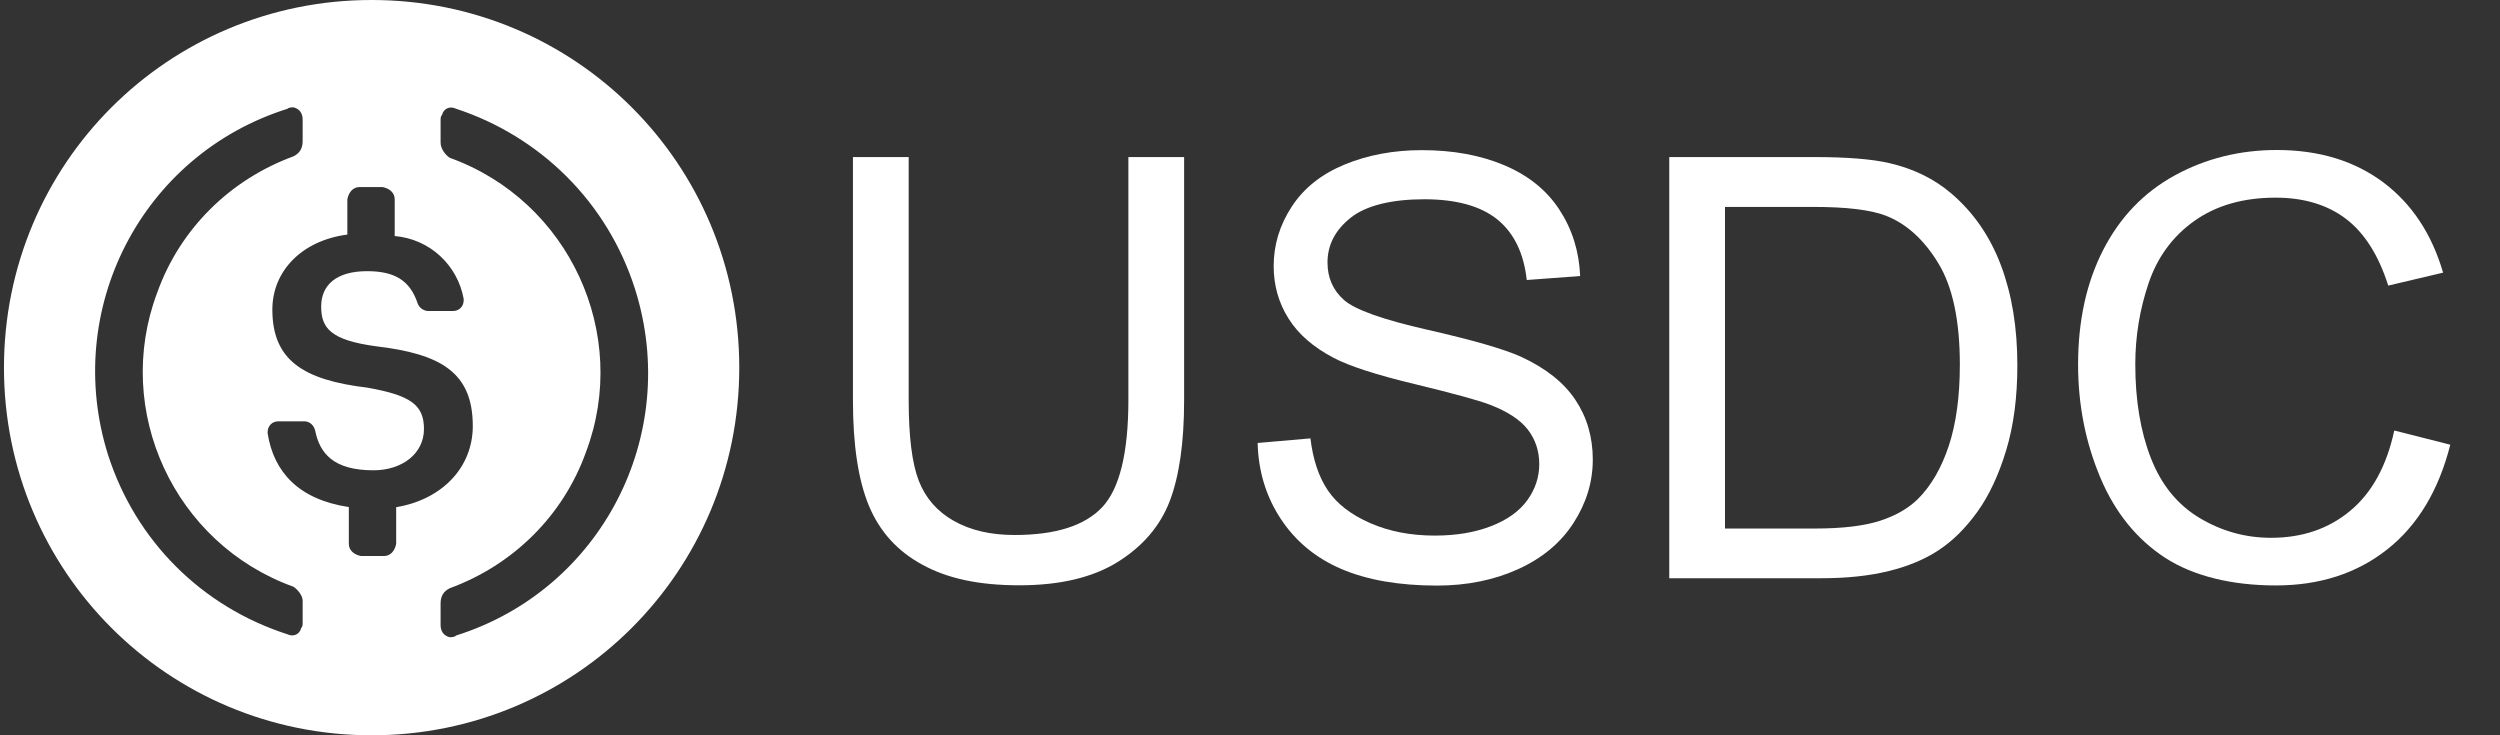
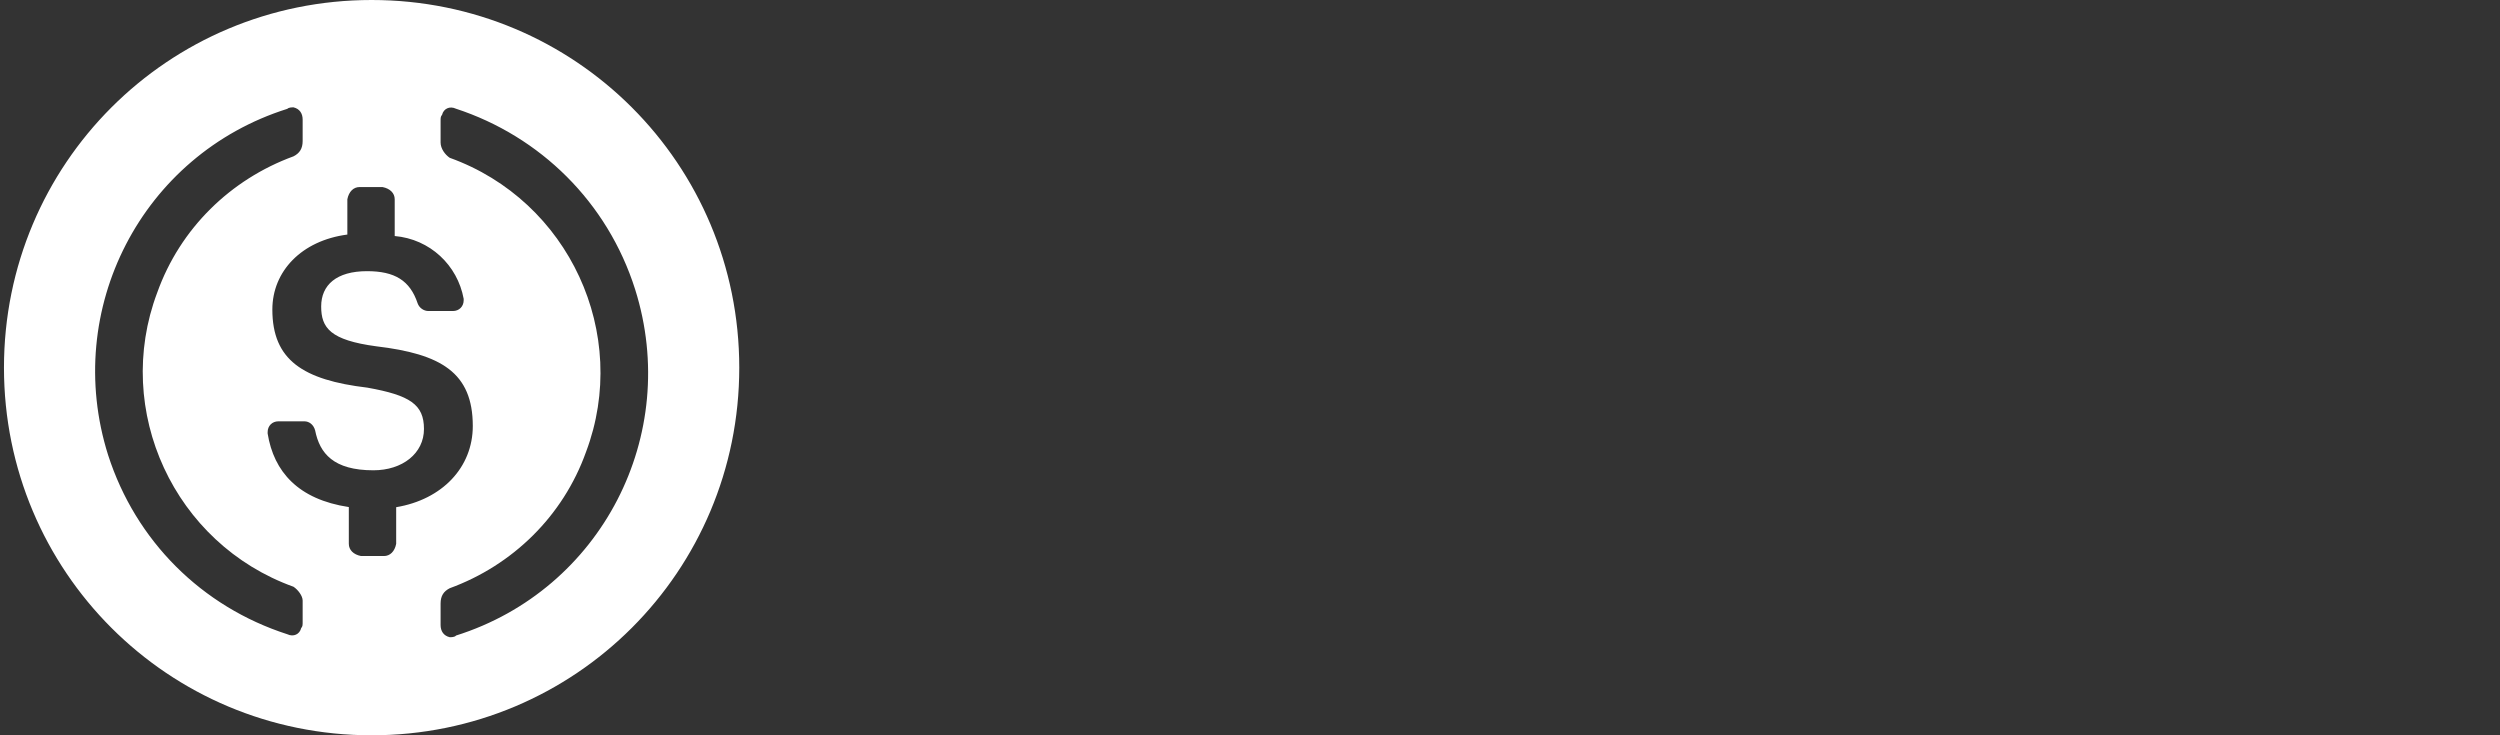
<svg xmlns="http://www.w3.org/2000/svg" id="Layer_1" data-name="Layer 1" viewBox="0 0 170 50">
  <rect x="0" y="0" width="170" height="50" fill="#333333" stroke="none" />
  <defs>
    <style>
      .cls-1 {
        fill: #fff;
        stroke-width: 0px;
      }
    </style>
  </defs>
  <path class="cls-1" d="M25.27,0C11.42,0,.27,11.15.27,25s11.15,25,25,25,25-11.15,25-25S39.13,0,25.27,0ZM20.58,42.29c0,.21,0,.31-.1.42-.1.42-.52.62-.94.42-5.83-1.88-10.31-6.35-12.19-12.19-3.12-9.9,2.29-20.42,12.19-23.54.1-.1.31-.1.42-.1.42.1.62.42.62.83v1.46c0,.52-.21.83-.62,1.04-4.27,1.56-7.71,4.9-9.27,9.27-3.02,8.02,1.15,17.08,9.27,20,.31.21.62.62.62.94v1.46ZM26.94,36.98c-.1.52-.42.83-.83.83h-1.56c-.52-.1-.83-.42-.83-.83v-2.5c-3.44-.52-5.1-2.4-5.52-5v-.1c0-.42.31-.73.73-.73h1.77c.31,0,.62.21.73.62.31,1.56,1.25,2.71,3.96,2.71,1.98,0,3.44-1.15,3.44-2.81s-.94-2.29-3.85-2.81c-4.38-.52-6.46-1.88-6.46-5.31,0-2.6,1.98-4.69,5.1-5.1v-2.4c.1-.52.42-.83.83-.83h1.56c.52.1.83.42.83.83v2.5c2.4.21,4.27,1.98,4.69,4.27v.1c0,.42-.31.73-.73.73h-1.67c-.31,0-.62-.21-.73-.52-.52-1.56-1.56-2.19-3.44-2.19-2.08,0-3.12.94-3.12,2.4s.62,2.29,3.75,2.71c4.38.52,6.56,1.77,6.56,5.42,0,2.81-2.08,5-5.21,5.52v2.5ZM31,43.23c-.1.1-.31.1-.42.1-.42-.1-.62-.42-.62-.83v-1.46c0-.52.21-.83.62-1.04,4.27-1.56,7.71-4.9,9.27-9.27,3.02-8.02-1.15-17.08-9.27-20-.31-.21-.62-.62-.62-1.04v-1.46c0-.21,0-.31.1-.42.1-.42.52-.62.94-.42,5.73,1.88,10.31,6.35,12.19,12.29,3.12,9.9-2.29,20.42-12.19,23.54Z" />
  <g>
-     <path class="cls-1" d="M76.73,10.68h3.79v16.54c0,2.88-.33,5.16-.98,6.86-.65,1.69-1.83,3.07-3.53,4.13-1.7,1.06-3.93,1.59-6.69,1.59s-4.88-.46-6.58-1.39c-1.71-.92-2.92-2.26-3.65-4.01-.73-1.75-1.09-4.14-1.09-7.18V10.68h3.79v16.52c0,2.49.23,4.32.69,5.5.46,1.18,1.26,2.09,2.38,2.72,1.13.64,2.5.96,4.13.96,2.79,0,4.77-.63,5.96-1.89,1.18-1.26,1.78-3.69,1.78-7.29V10.68Z" />
-     <path class="cls-1" d="M85.54,30.12l3.57-.31c.17,1.43.56,2.61,1.18,3.53.62.92,1.58,1.66,2.88,2.23,1.3.57,2.77.85,4.39.85,1.45,0,2.72-.21,3.83-.64s1.93-1.02,2.47-1.77c.54-.75.81-1.57.81-2.45s-.26-1.68-.78-2.35c-.52-.67-1.38-1.23-2.58-1.69-.77-.3-2.47-.76-5.1-1.4-2.63-.63-4.47-1.23-5.53-1.79-1.37-.72-2.39-1.6-3.06-2.67-.67-1.06-1.01-2.25-1.01-3.56,0-1.45.41-2.8,1.23-4.05.82-1.26,2.02-2.21,3.59-2.86,1.58-.65,3.33-.98,5.25-.98,2.12,0,3.99.34,5.62,1.03s2.87,1.69,3.74,3.02,1.34,2.83,1.41,4.51l-3.63.27c-.2-1.81-.86-3.18-1.98-4.1-1.13-.92-2.79-1.39-4.99-1.39s-3.96.42-5.01,1.26c-1.05.84-1.57,1.85-1.57,3.04,0,1.03.37,1.88,1.11,2.54.73.66,2.63,1.34,5.71,2.04,3.08.7,5.19,1.31,6.34,1.83,1.67.77,2.9,1.74,3.69,2.92.79,1.18,1.19,2.54,1.19,4.07s-.44,2.96-1.31,4.31-2.13,2.4-3.76,3.14-3.47,1.12-5.52,1.12c-2.59,0-4.76-.38-6.51-1.13-1.75-.75-3.12-1.89-4.12-3.41-1-1.52-1.52-3.23-1.57-5.15Z" />
-     <path class="cls-1" d="M113.51,39.32V10.68h9.86c2.23,0,3.93.14,5.1.41,1.64.38,3.04,1.06,4.2,2.05,1.51,1.28,2.64,2.91,3.39,4.89.75,1.99,1.12,4.25,1.12,6.81,0,2.17-.25,4.1-.76,5.78s-1.16,3.07-1.95,4.17c-.79,1.1-1.66,1.97-2.61,2.6-.94.63-2.08,1.11-3.42,1.44-1.33.33-2.87.49-4.6.49h-10.33ZM117.3,35.94h6.11c1.89,0,3.37-.18,4.44-.53s1.93-.85,2.57-1.48c.9-.9,1.6-2.11,2.1-3.62.5-1.52.75-3.36.75-5.52,0-2.99-.49-5.3-1.47-6.9-.98-1.61-2.18-2.69-3.58-3.23-1.02-.39-2.65-.59-4.9-.59h-6.02v21.88Z" />
-     <path class="cls-1" d="M162.83,29.28l3.79.96c-.79,3.11-2.22,5.49-4.29,7.12-2.06,1.63-4.59,2.45-7.57,2.45s-5.6-.63-7.53-1.88c-1.93-1.26-3.41-3.08-4.41-5.46s-1.51-4.94-1.51-7.68c0-2.98.57-5.58,1.71-7.8,1.14-2.22,2.76-3.91,4.86-5.06s4.42-1.73,6.94-1.73c2.86,0,5.27.73,7.23,2.19,1.95,1.46,3.31,3.51,4.08,6.15l-3.73.88c-.66-2.08-1.63-3.6-2.89-4.55-1.26-.95-2.85-1.43-4.77-1.43-2.2,0-4.04.53-5.52,1.58s-2.52,2.47-3.12,4.25-.9,3.61-.9,5.5c0,2.44.35,4.56,1.06,6.38s1.81,3.17,3.31,4.07,3.12,1.35,4.86,1.35c2.12,0,3.92-.61,5.39-1.84,1.47-1.22,2.47-3.04,2.99-5.45Z" />
-   </g>
+     </g>
</svg>